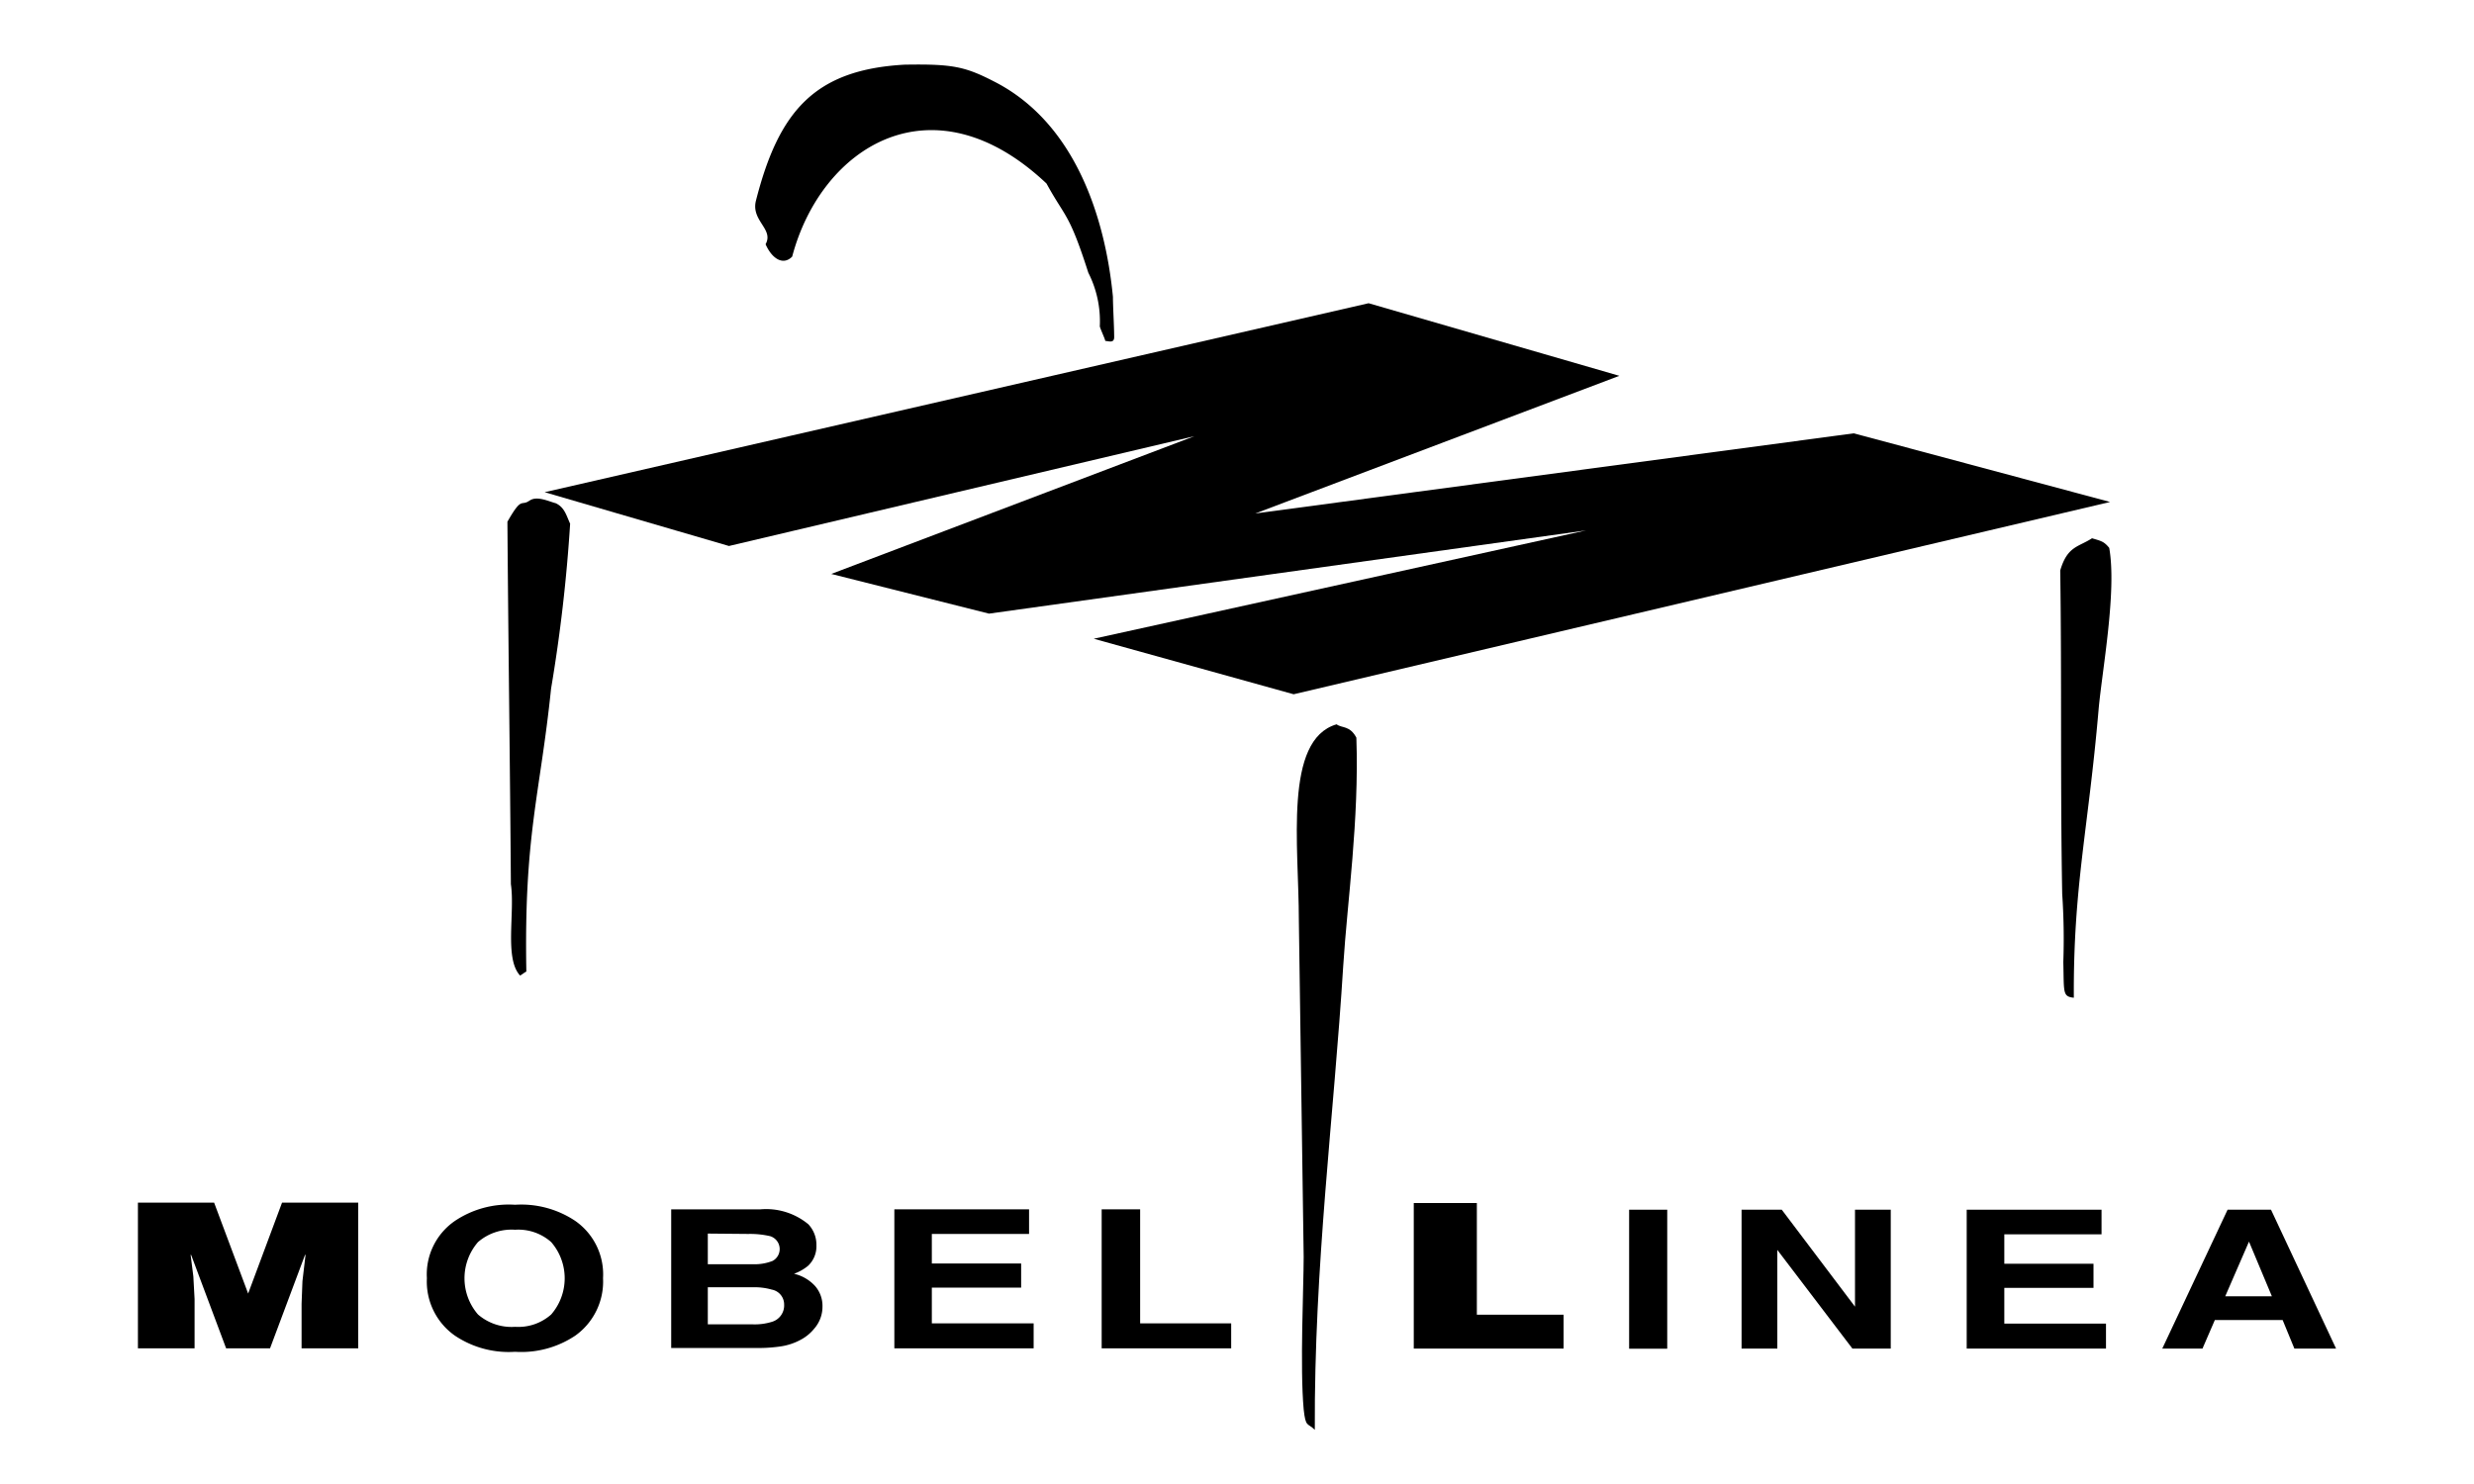
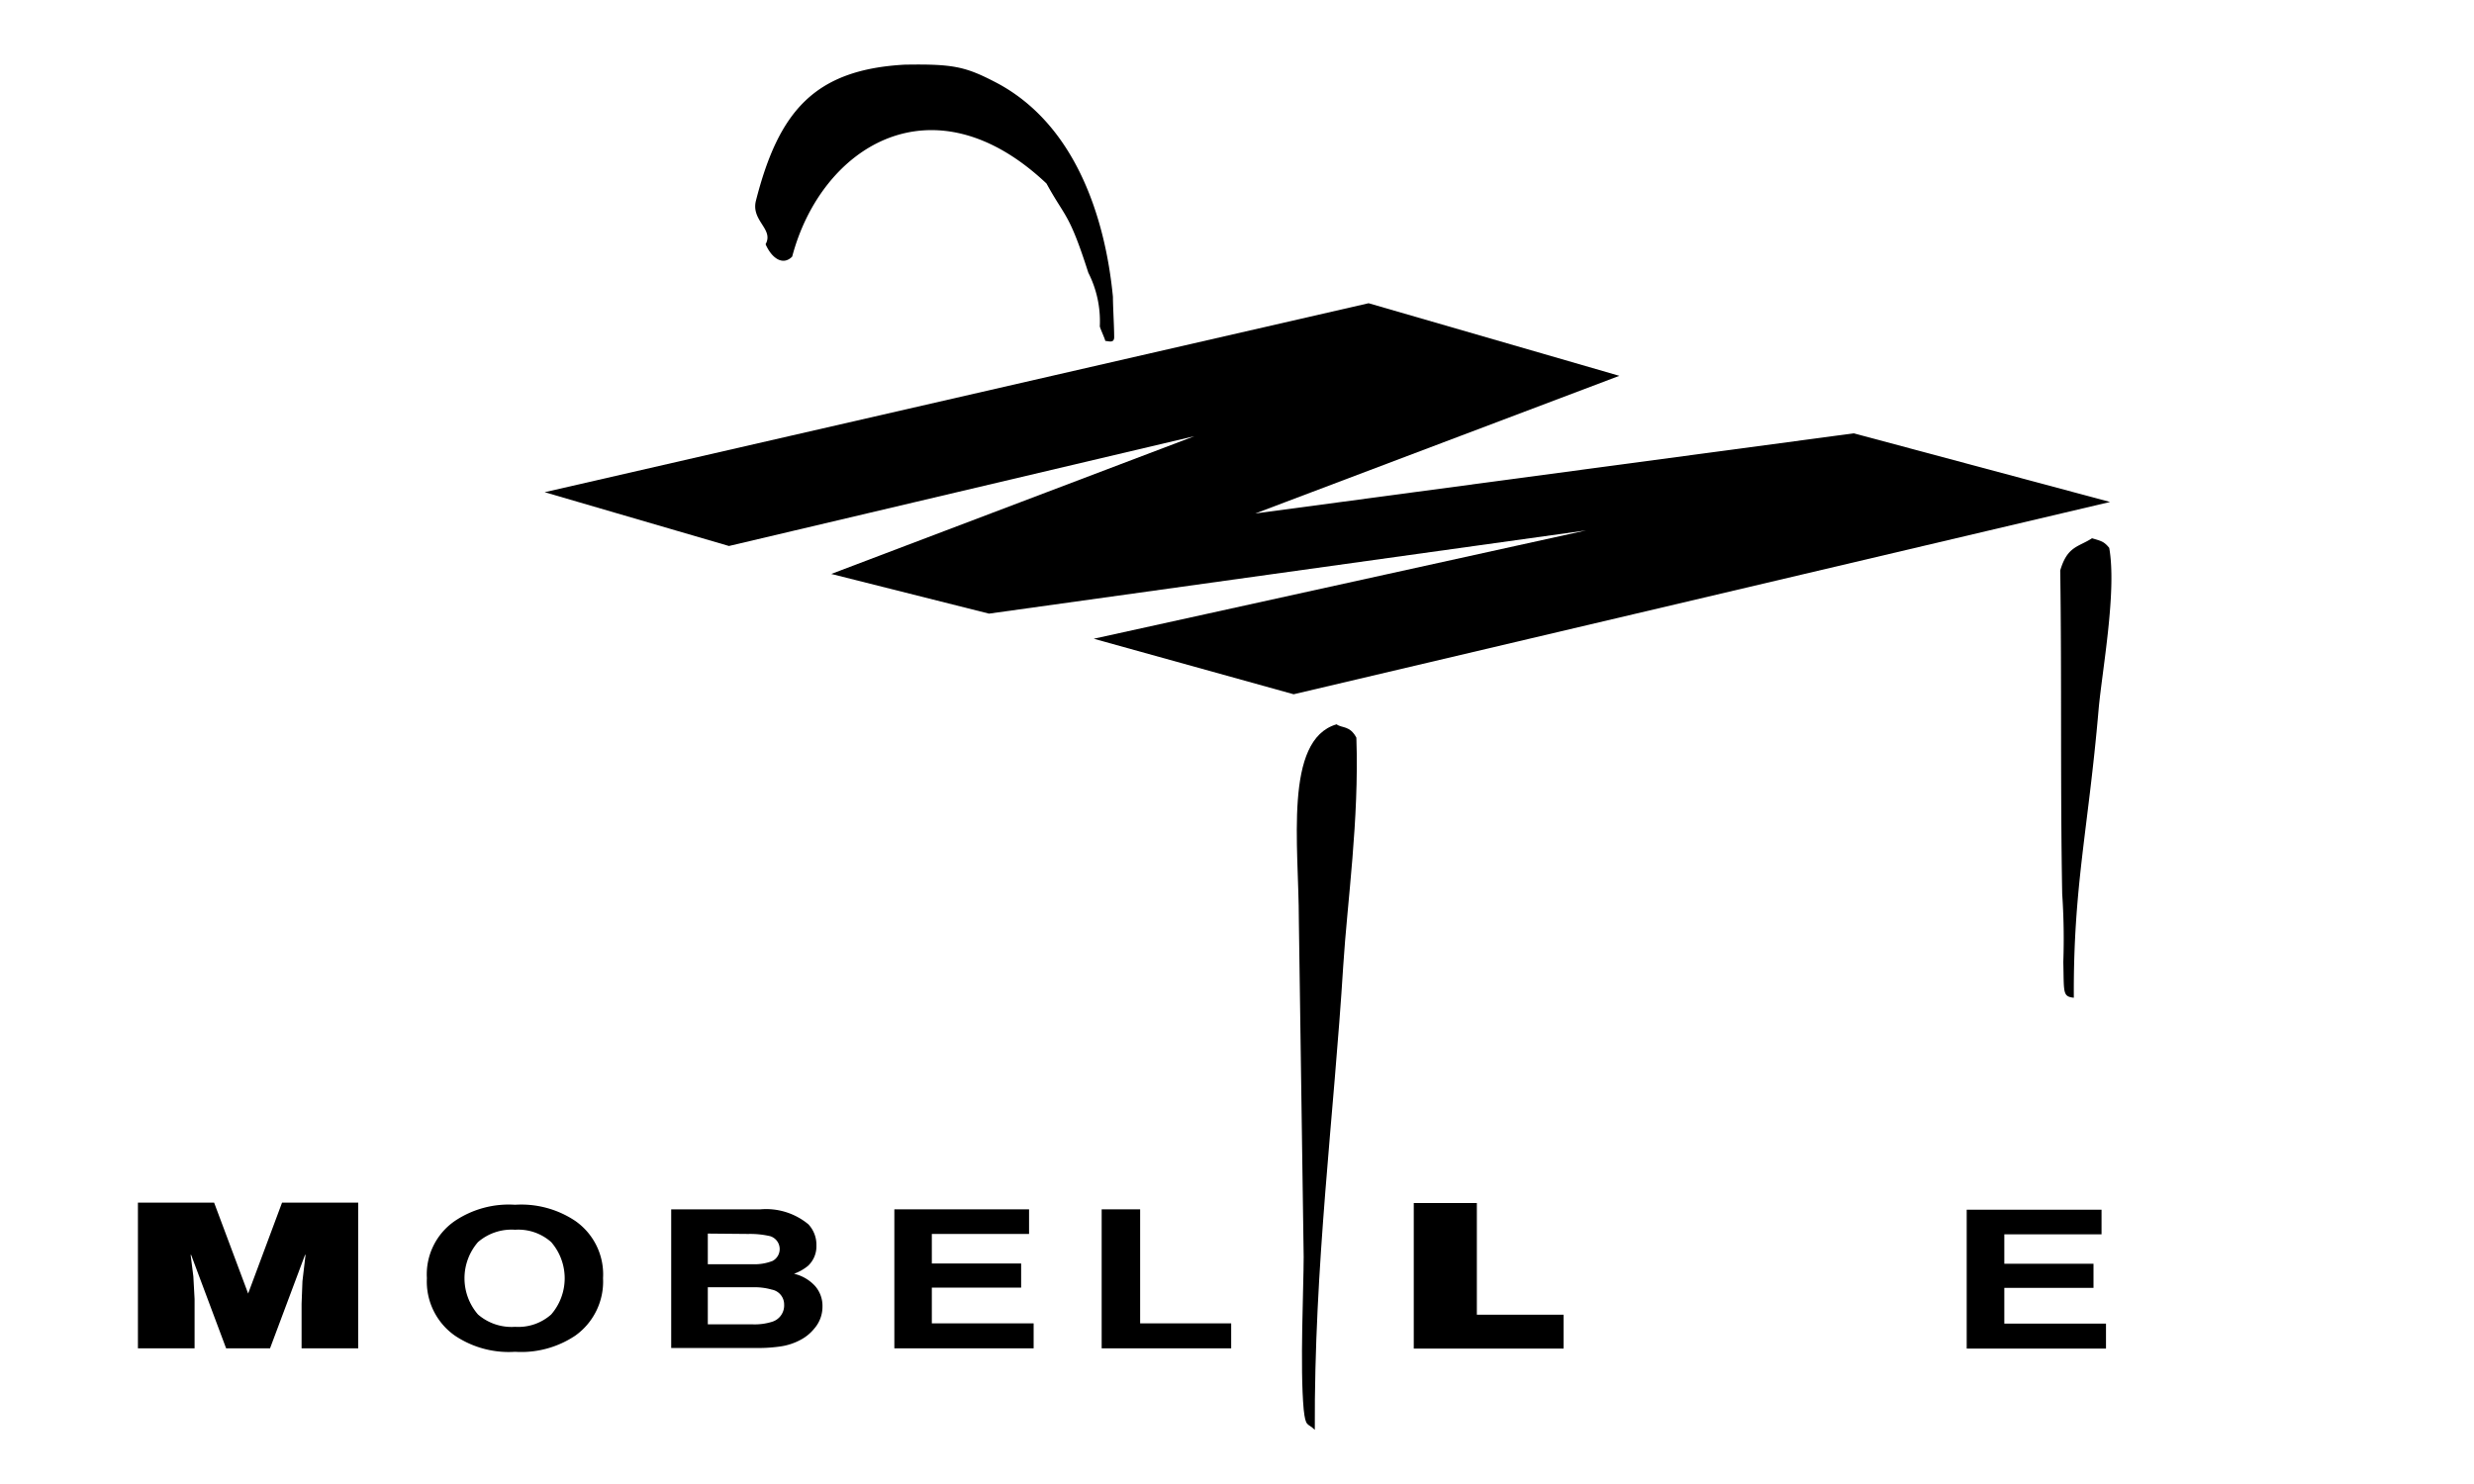
<svg xmlns="http://www.w3.org/2000/svg" id="Layer_1" data-name="Layer 1" viewBox="0 0 200 120">
  <path d="M73.11,5.23c-7.23.41-10.15,3.73-12,11-.41,1.63,1.47,2.29.78,3.52.5,1.14,1.4,1.76,2.15,1C66.4,11.84,75.4,6.15,84.6,14.84c1.53,2.8,1.81,2.31,3.38,7.21a8.67,8.67,0,0,1,.93,4.33c0,.13.44,1.06.44,1.19.26,0,.75.23.72-.36,0-.78-.1-2.43-.1-3.21-.61-6.31-3-14-9.53-17.37-2.4-1.24-3.39-1.47-7.33-1.4" />
  <polygon points="110.64 24.52 44.03 39.8 58.93 44.15 96.56 35.27 67.2 46.41 79.95 49.62 128.22 42.89 88.42 51.65 104.58 56.14 170.58 40.59 149.86 35.04 101.48 41.52 130.91 30.39 110.64 24.52" />
-   <path d="M42.82,40.47c-.72.52-.6-.4-1.8,1.72.07,9.77.21,19.54.28,29.31.34,2.29-.54,6,.74,7.38.06,0,.44-.31.51-.31-.2-11.09,1.1-14.2,2-22.89a128.76,128.76,0,0,0,1.54-13.33c-.32-.71-.46-1.33-1.17-1.66-.52-.13-1.5-.62-2.09-.22" />
  <path d="M169.13,43.52c-1.12.73-2,.63-2.58,2.61.13,8.79,0,17.36.16,26.15a54.21,54.21,0,0,1,.09,5.51c.06,2.49-.07,2.79.85,2.89-.05-9,1.16-13.54,2-23.28.27-3.1,1.49-9.58.86-13.1-.43-.52-.63-.55-1.41-.78" />
  <path d="M108.05,58.57C103.76,59.82,105,68.39,105,74.4c.13,9.84.26,17.39.39,27.23,0,2.42-.31,8.93,0,12.33.16,1.5.31,1.07.9,1.66-.06-13.28,1.54-25.3,2.3-37.55.33-5.21,1.29-11.75,1.06-18.42-.53-1-1.15-.75-1.6-1.08" />
  <polygon points="126.4 109.05 126.4 106.31 119.39 106.31 119.39 97.28 114.29 97.28 114.29 109.05 126.4 109.05" />
-   <rect x="131.7" y="97.82" width="3.08" height="11.24" />
-   <polygon points="140.79 97.82 144.04 97.82 149.96 105.66 149.96 97.82 152.85 97.82 152.85 109.05 149.75 109.05 143.68 101.07 143.68 109.05 140.79 109.05 140.79 97.82" />
  <polygon points="169.89 99.81 162.03 99.81 162.03 102.19 169.24 102.19 169.24 104.14 162.03 104.14 162.03 107.03 170.25 107.03 170.25 109.05 158.99 109.05 158.99 97.82 169.89 97.82 169.89 99.81" />
-   <path d="M180.08,97.82h3.51l5.26,11.23h-3.37l-.95-2.31h-5.48l-1,2.31h-3.25Zm-.19,7h3.77l-1.85-4.42Z" />
  <polygon points="22.8 97.25 20.06 104.6 17.31 97.25 11.15 97.25 11.15 109.03 15.73 109.03 15.73 105.04 15.63 103.21 15.41 101.47 15.45 101.47 18.28 109.03 21.83 109.03 24.66 101.47 24.7 101.47 24.45 103.6 24.38 105.43 24.38 109.03 28.96 109.03 28.96 97.25 22.8 97.25" />
  <path d="M46.51,108a7.85,7.85,0,0,1-4.87,1.31A7.81,7.81,0,0,1,36.77,108a5.34,5.34,0,0,1-2.26-4.64,5.24,5.24,0,0,1,2.26-4.63,7.81,7.81,0,0,1,4.87-1.31,7.85,7.85,0,0,1,4.87,1.31,5.27,5.27,0,0,1,2.24,4.63A5.37,5.37,0,0,1,46.51,108m-1.95-1.71a4.47,4.47,0,0,0,0-5.85,4,4,0,0,0-2.92-1,4.14,4.14,0,0,0-3,1,4.47,4.47,0,0,0,0,5.85,4.14,4.14,0,0,0,3,1,4,4,0,0,0,2.92-1" />
  <path d="M65.35,99A2.42,2.42,0,0,1,66,100.7a2.16,2.16,0,0,1-.68,1.66,3.87,3.87,0,0,1-1.13.64,3.32,3.32,0,0,1,1.71,1,2.44,2.44,0,0,1,.59,1.65,2.69,2.69,0,0,1-.67,1.79,3.54,3.54,0,0,1-1.06.88,4.88,4.88,0,0,1-1.69.56A12.57,12.57,0,0,1,61,109H54.26V97.79h7.22A5.35,5.35,0,0,1,65.35,99m-8.13,5.09v3h3.65a4.65,4.65,0,0,0,1.52-.2,1.38,1.38,0,0,0,1-1.4,1.22,1.22,0,0,0-1-1.21,5.12,5.12,0,0,0-1.5-.19Zm0-4.34v2.48h3.65a4,4,0,0,0,1.59-.27,1.09,1.09,0,0,0-.2-2,7.19,7.19,0,0,0-1.77-.18Z" />
  <polygon points="83.19 99.78 75.33 99.78 75.33 102.17 82.55 102.17 82.55 104.12 75.33 104.12 75.33 107.01 83.56 107.01 83.56 109.03 72.3 109.03 72.3 97.79 83.19 97.79 83.19 99.78" />
  <polygon points="89.06 97.79 92.17 97.79 92.17 107.01 99.53 107.01 99.53 109.03 89.06 109.03 89.06 97.79" />
</svg>